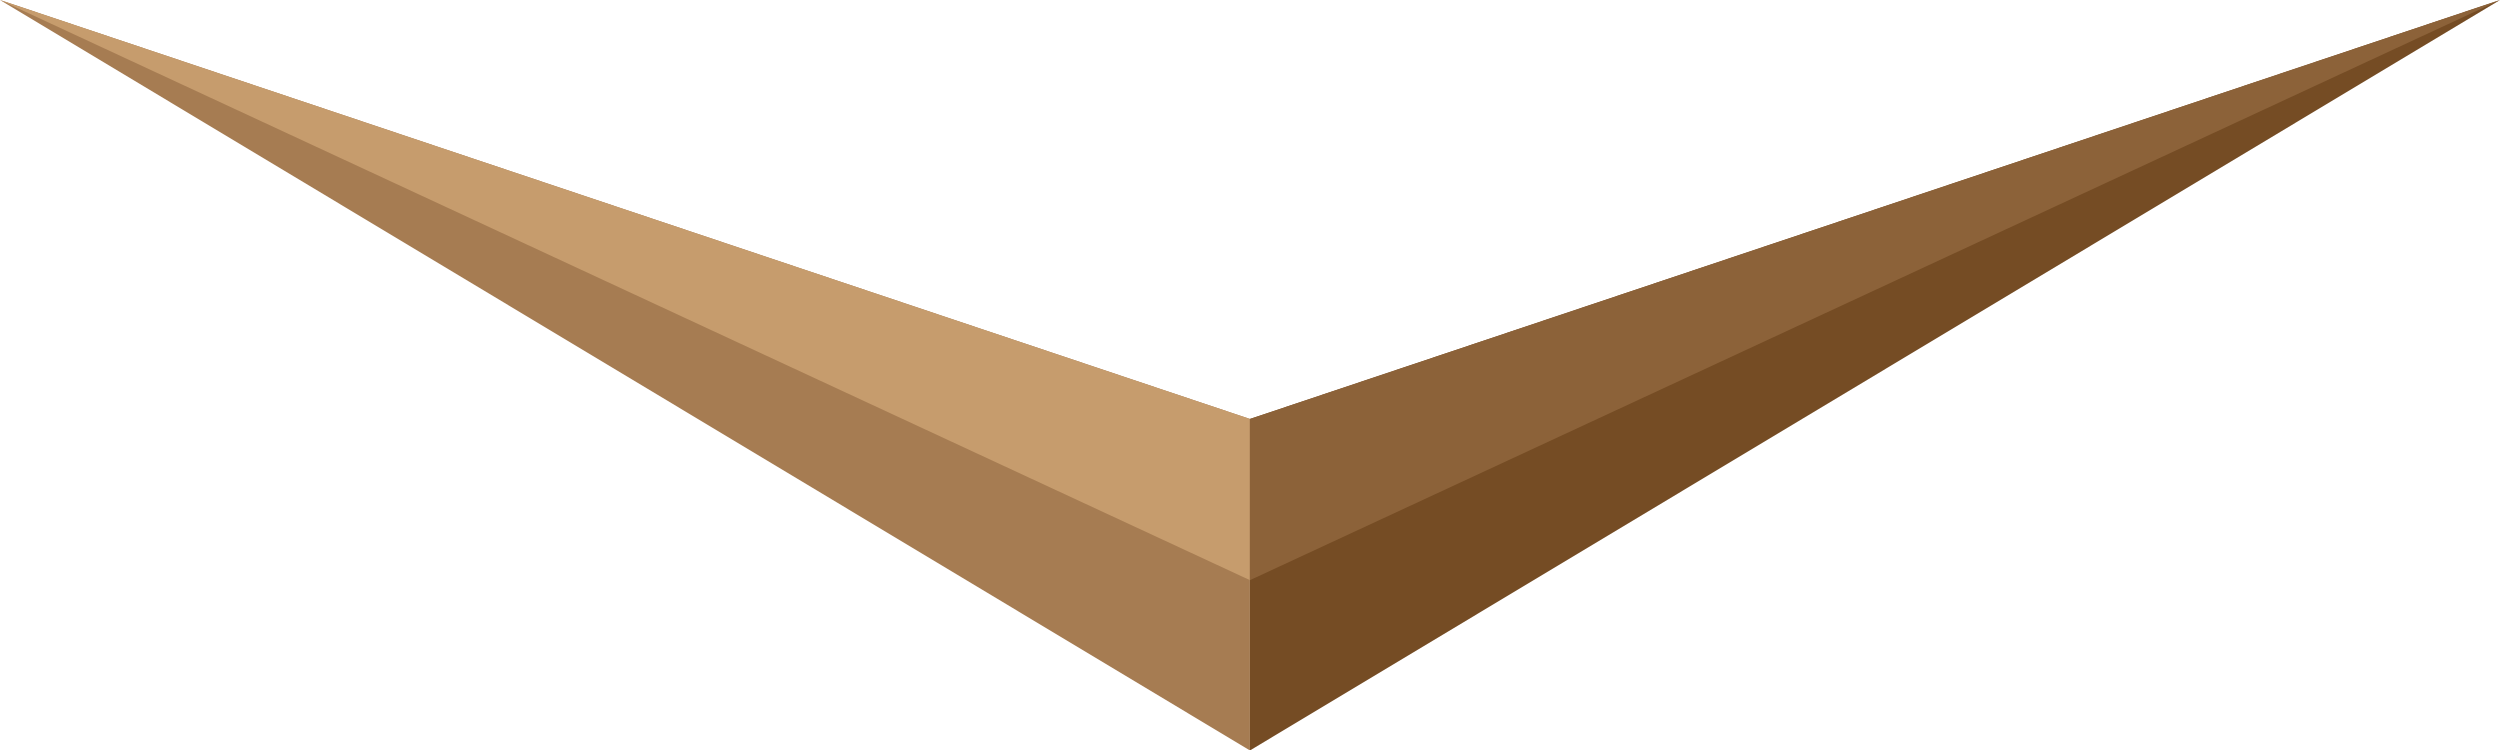
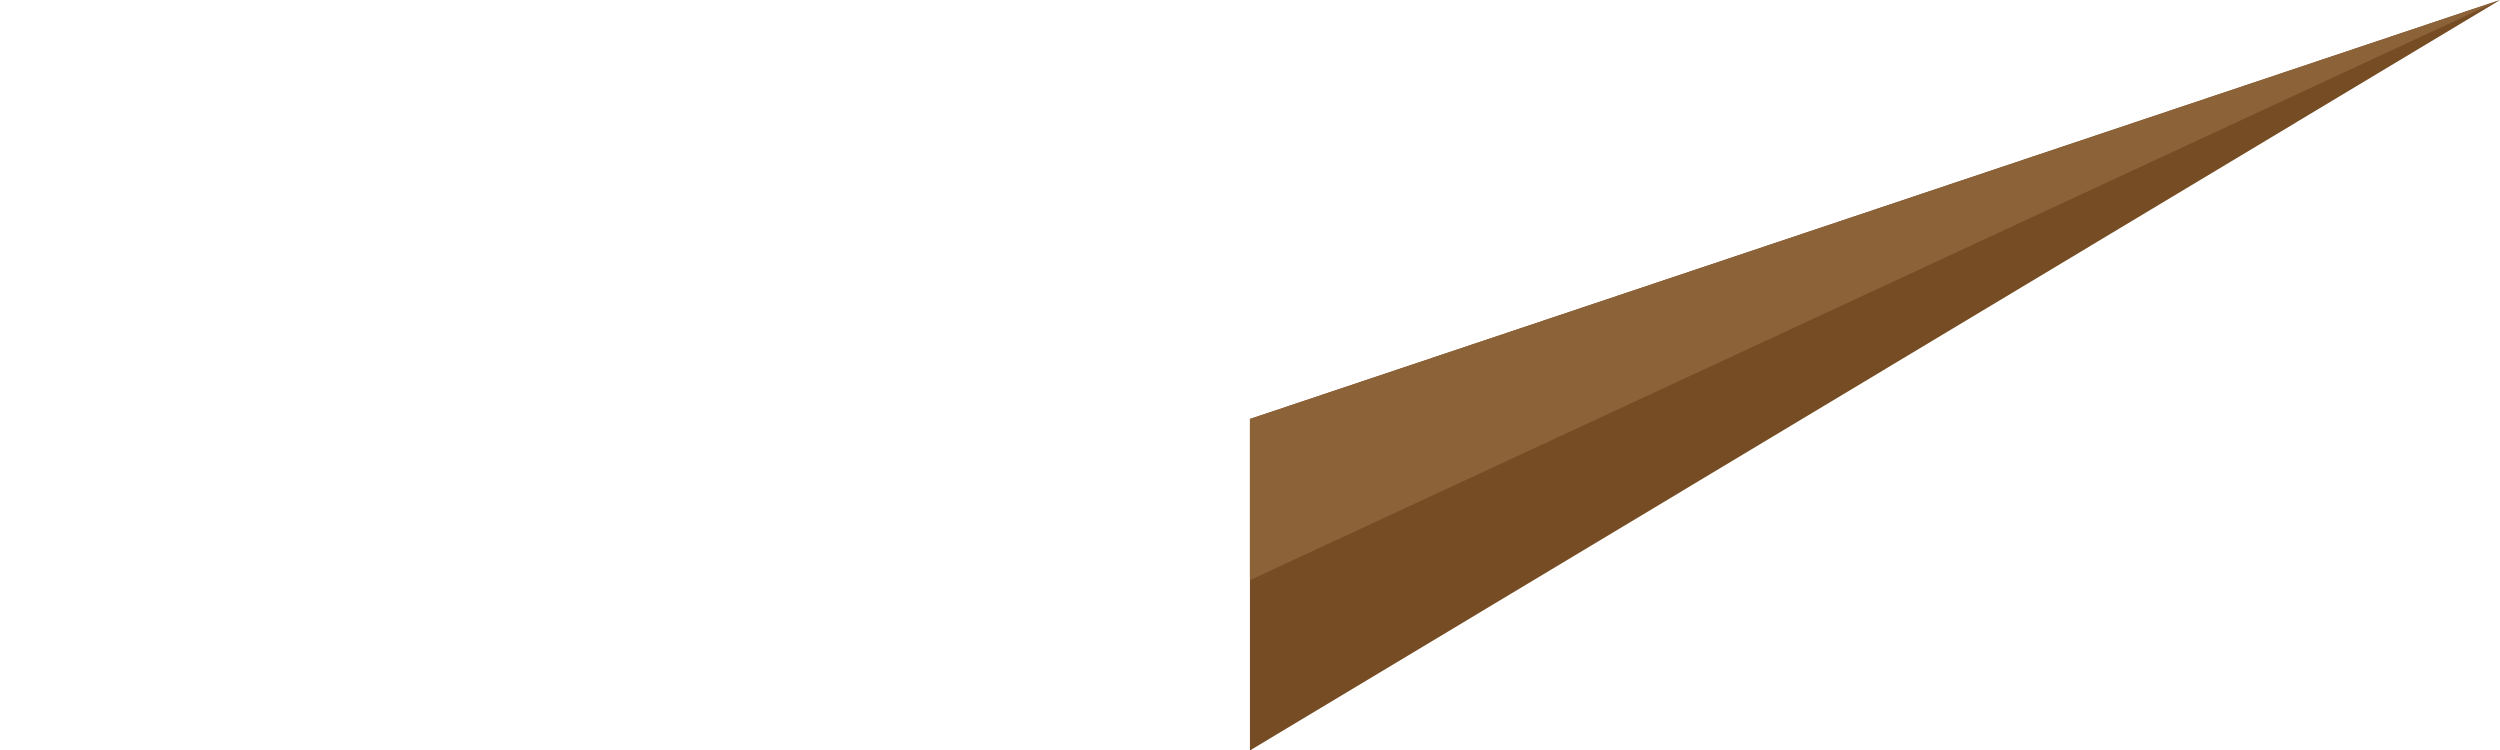
<svg xmlns="http://www.w3.org/2000/svg" id="_レイヤー_2" data-name="レイヤー 2" viewBox="0 0 173.23 52">
  <defs>
    <style>
      .cls-1 {
        fill: #a67c52;
      }

      .cls-1, .cls-2, .cls-3, .cls-4 {
        stroke-width: 0px;
      }

      .cls-2 {
        fill: #754c24;
      }

      .cls-3 {
        fill: #c69c6d;
      }

      .cls-4 {
        fill: #8c6239;
      }
    </style>
  </defs>
  <g id="_4つの力_その他" data-name="4つの力＋その他">
    <g>
-       <polygon class="cls-1" points="86.61 52 0 0 86.61 29.03 86.61 52" />
-       <polygon class="cls-3" points="86.61 40.2 0 0 86.61 29.03 86.61 40.2" />
      <polygon class="cls-2" points="86.61 52 173.23 0 86.61 29.03 86.61 52" />
      <polygon class="cls-4" points="86.61 40.2 173.23 0 86.61 29.03 86.61 40.2" />
    </g>
  </g>
</svg>